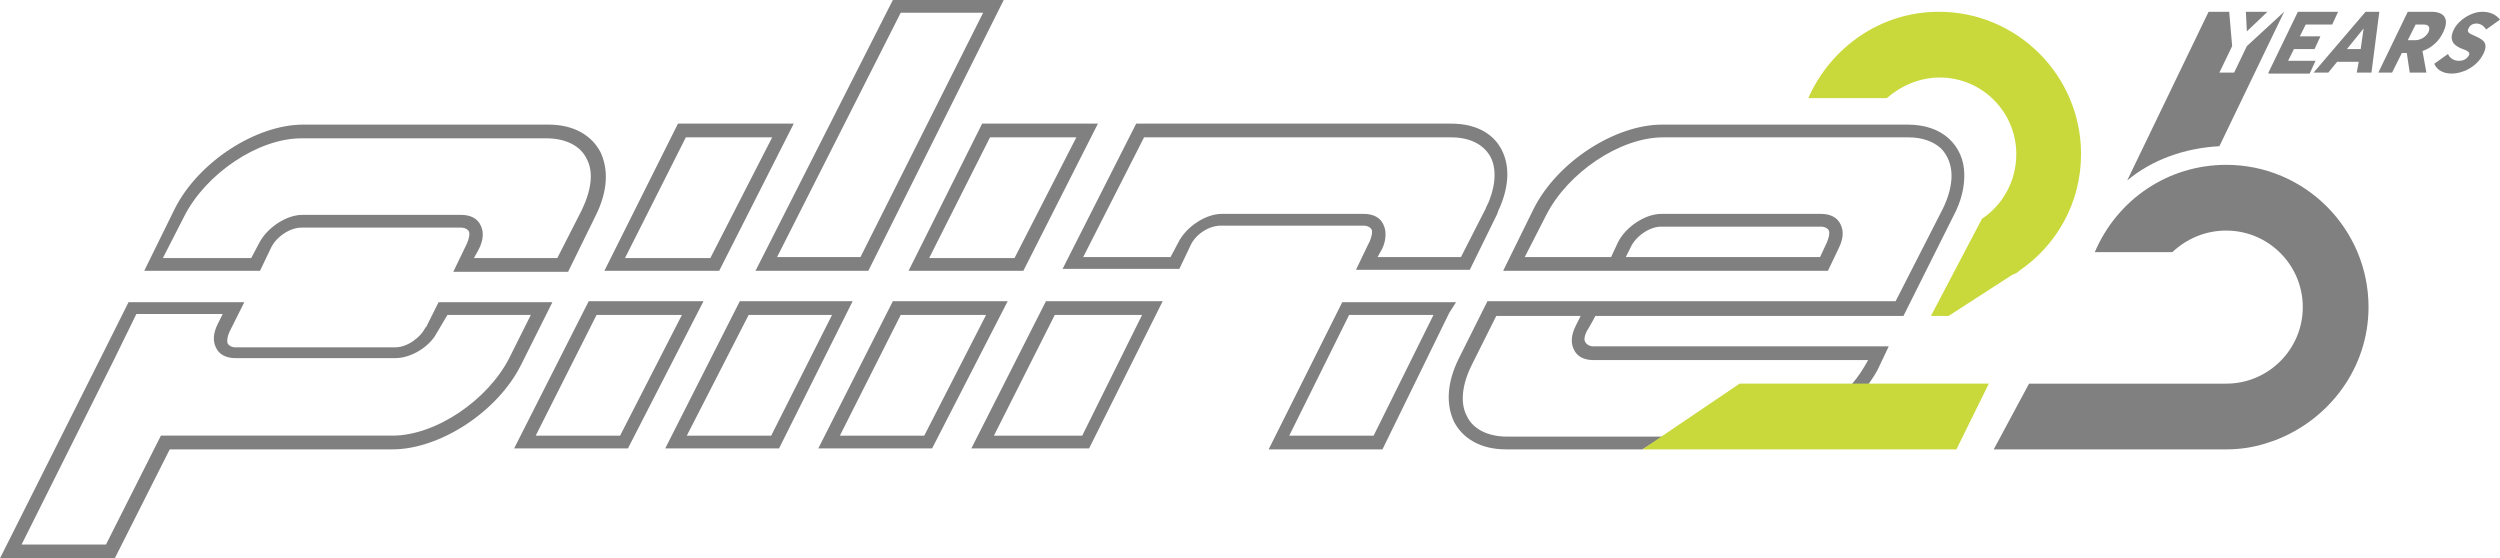
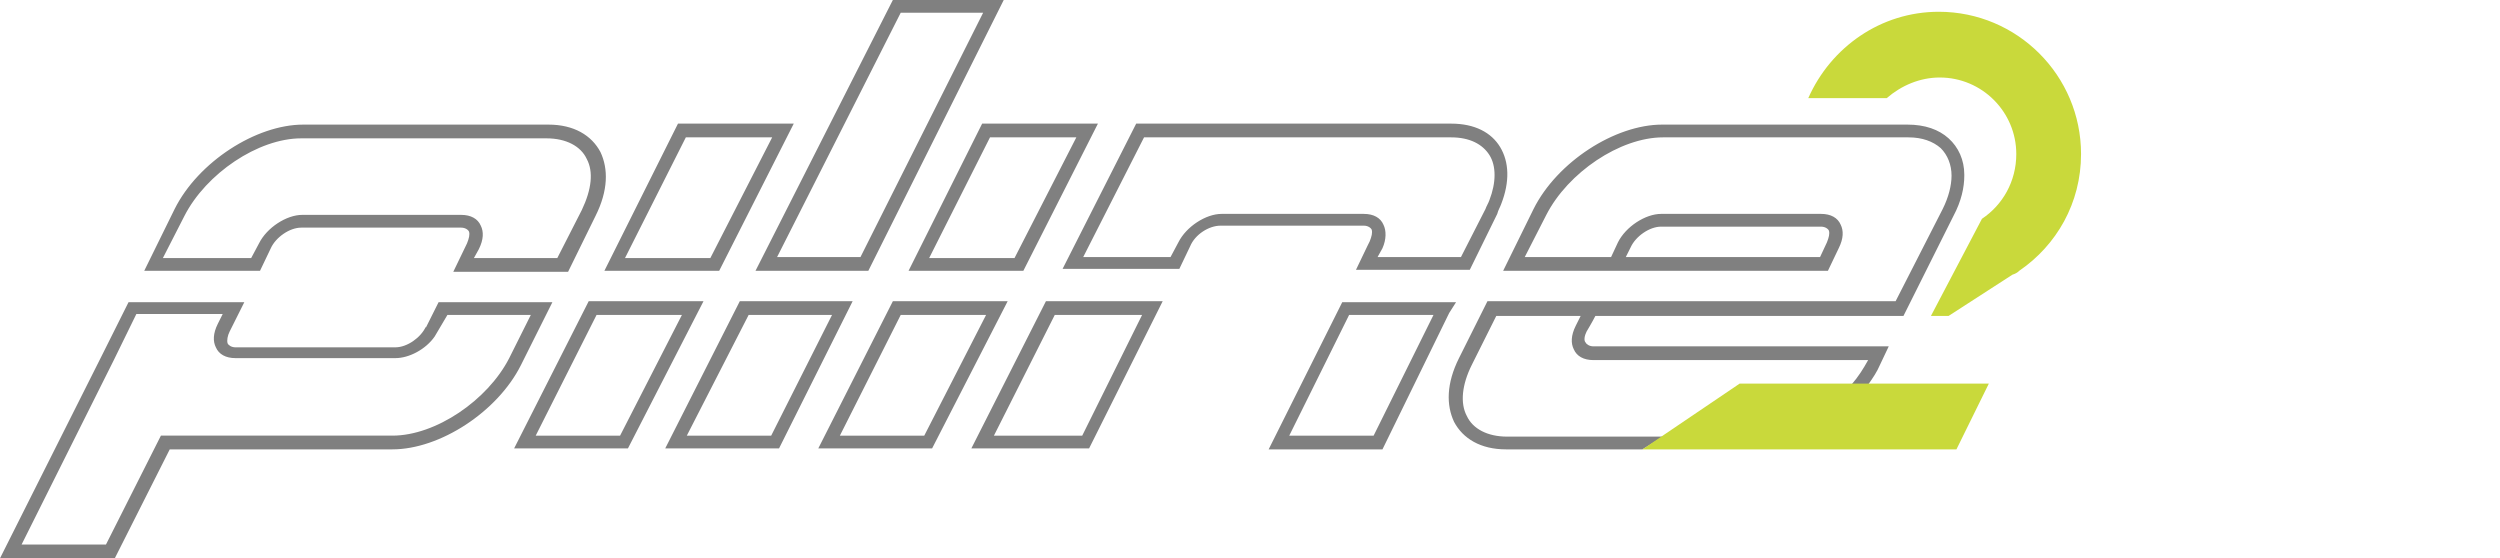
<svg xmlns="http://www.w3.org/2000/svg" id="Ebene_1" data-name="Ebene 1" width="254.8" height="56.9" viewBox="0 0 254.8 56.9">
  <defs>
    <style>
      .cls-1 {
        fill: gray;
      }

      .cls-1, .cls-2 {
        fill-rule: evenodd;
        stroke-width: 0px;
      }

      .cls-2 {
        fill: #c9d93b;
      }
    </style>
  </defs>
  <path class="cls-1" d="m44.3,34.3c-.9,1.3-2.6,2.2-4,2.2h-16.3c-1,0-1.7-.4-2-1.1-.3-.6-.3-1.4.2-2.4l.5-1h-8.8l-2.3,4.7L2.2,55.5h8.6l5.6-11.1h23.6c4.4,0,9.7-3.6,11.9-7.9l2.2-4.4h-8.5l-1.3,2.2h0Zm0,0h0Zm-.9-.9l1.3-2.6h11.6l-3.2,6.4c-2.4,4.8-8.3,8.6-13.1,8.6h-22.7l-5.6,11.1H0l10.4-20.7,2.7-5.4h11.8l-1.5,3c-.2.4-.3.9-.2,1.2.1.2.4.4.8.4h16.3c1.2,0,2.6-1,3.1-2.1v.1h0Zm35.3-19.4h-8.8l-6.2,12.3h8.7l6.3-12.3Zm-5.4,13.6h-11.7l7.5-15h11.8l-7.6,15Zm-18.7,16.8h8.6l6.3-12.3h-8.7l-6.2,12.3Zm5.4-13.7h11.7l-7.7,15h-11.6l7.6-15h0ZM91.8,1.3l-12.6,24.9h8.5L100.2,1.3s-8.4,0-8.4,0Zm10.5-1.3l-13.8,27.6h-11.5L91,0h11.3Zm-32.3,44.4h8.6l6.2-12.3h-8.5l-6.3,12.3Zm5.4-13.7h11.5l-7.5,15h-11.6l7.6-15Zm34.3-16.7h-8.8l-6.2,12.3h8.7l6.3-12.3Zm-5.4,13.6h-11.7l7.5-15h11.8l-7.6,15Zm-18.7,16.8h8.6l6.3-12.3h-8.7l-6.2,12.3Zm5.4-13.7h11.7l-7.7,15h-11.6l7.6-15Zm55.1,1.4h-8.6l-6.1,12.3h8.6l6.1-12.3Zm1.6-.2l-6.8,13.9h-11.6l7.5-15h11.6l-.7,1.1Zm-46.4,12.5h9l6.1-12.3h-8.9l-6.2,12.3Zm5.3-13.7h11.9l-7.5,15h-12l7.6-15Zm-81-4.4l.8-1.5c.8-1.6,2.8-2.9,4.4-2.9h16.2c1,0,1.7.4,2,1.1.3.6.3,1.4-.2,2.4l-.5.9h8.5l2.5-4.9c1-2.1,1.2-3.9.5-5.2-.6-1.3-2.1-2.1-4.1-2.1h-25c-4.4,0-9.7,3.6-11.9,7.9l-2.2,4.3h9Zm2-1l-1.1,2.3h-11.8l3.1-6.3c2.4-4.8,8.3-8.6,13.1-8.6h25c2.6,0,4.4,1.1,5.3,2.8.8,1.7.8,3.9-.5,6.5l-2.8,5.7h-11.7l1.4-2.9c.2-.5.3-.9.2-1.2-.1-.2-.4-.4-.8-.4h-16.3c-1.2,0-2.6,1-3.1,2.1Zm113.3,0l-.5.9h8.5l2.5-4.9c.1-.3.3-.6.4-.9h0c.7-1.8.7-3.5,0-4.6s-2-1.8-3.9-1.8h-31.3l-6.2,12.2h8.9l.8-1.5h0c.8-1.6,2.8-2.9,4.4-2.9h14.5c1,0,1.7.4,2,1.1.3.6.3,1.5-.1,2.4Zm-25.1-12.7h32.1c2.4,0,4.1.9,5,2.4s1,3.5.1,5.8c-.1.3-.3.6-.4,1l-2.8,5.7h-11.6l1.2-2.5h0l.2-.4c.2-.5.3-.9.2-1.2-.1-.2-.4-.4-.8-.4h-14.6c-1.2,0-2.6.9-3.1,2.1l-1.1,2.3h-11.9l7.5-14.8Zm49.9,13.6h19.8l.7-1.5h0c.2-.5.3-.9.2-1.2-.1-.2-.4-.4-.8-.4h-16.3c-1.2,0-2.6,1-3.1,2.1l-.5,1Zm0,0h0Zm1.7,19.6h-13.9c-2.6,0-4.4-1.1-5.3-2.8-.8-1.7-.8-3.9.5-6.5l2.9-5.8h41.6l4.8-9.4c.6-1.2.9-2.4.9-3.4h0c0-1.1-.4-2.1-1.1-2.8-.8-.7-1.9-1.1-3.3-1.1h-25c-4.4,0-9.7,3.6-11.9,7.9l-2.2,4.3h8.8l.7-1.5h0c.8-1.6,2.8-2.9,4.4-2.9h16.3c1,0,1.7.4,2,1.1.3.6.3,1.4-.2,2.4l-1.1,2.3h-33.1l3.1-6.3h0c2.4-4.8,8.3-8.6,13.1-8.6h25c1.8,0,3.2.5,4.2,1.4s1.6,2.2,1.6,3.7h0v.1h0c0,1.2-.3,2.6-1.1,4.1l-5.1,10.2h-31.4c-.3.6-.9,1.6-.9,1.6-.2.4-.3.9-.1,1.1.1.2.4.4.8.4h30.1l-.9,1.9h0c-.3.7-.7,1.3-1.2,2h-1.7c.7-.8,1.2-1.6,1.7-2.5h-28c-1,0-1.7-.4-2-1.1-.3-.6-.3-1.4.2-2.4l.5-1h-8.6l-2.5,5h0c-1,2-1.2,3.9-.5,5.2.6,1.3,2.1,2.1,4.1,2.1h15.9l-2.1,1.3Z" />
  <path class="cls-2" d="m199.4,45.8h-32l9.9-6.7h25.4l-3.3,6.7Zm2.6-23.5c2.1-1.4,3.5-3.8,3.5-6.6,0-4.3-3.5-7.8-7.8-7.8-2,0-3.9.8-5.4,2.1h-8c2.3-5.2,7.4-8.8,13.3-8.8,8,0,14.5,6.5,14.5,14.5,0,5-2.5,9.3-6.3,11.9-.2.2-.4.3-.7.4l-6.5,4.2h-1.8l5.2-9.9Z" />
-   <path class="cls-1" d="m249.9,7.5c-.8,0-1.5-.3-1.8-1l1.4-1c.2.5.7.7,1.1.7.5,0,.8-.2,1-.5s0-.5-.6-.7c-.8-.3-1.5-.8-.9-2,.5-1,1.8-1.8,2.9-1.8.8,0,1.4.3,1.8.8l-1.4,1c-.3-.4-.6-.6-1-.6s-.7.2-.8.5c-.2.3,0,.5.5.7.9.4,1.6.7,1,1.9-.7,1.4-2.2,2-3.2,2Zm-4.5-3.4h.7c.6,0,1.1-.3,1.4-.8.2-.5.1-.8-.5-.8h-.8l-.8,1.6Zm-3,3.3l3-6.2h2.4c1.5,0,1.8.9,1.2,2.1-.4.9-1.2,1.6-2.1,1.9l.4,2.2h-1.7l-.3-2h-.5l-1,2s-1.4,0-1.4,0Zm-3.2-2.4h1.4l.3-2.1h0l-1.7,2.1Zm-3.4,2.4l5.3-6.2h1.4l-.8,6.2h-1.5l.2-1.1h-2.2l-.9,1.1h-1.5Zm-4.6,0l3-6.2h4.1l-.6,1.3h-2.7l-.6,1.2h2.1l-.6,1.3h-2.1l-.6,1.2h2.8l-.6,1.3h-4.2v-.1Zm-2.3-6.2h2.2l-2.1,2h0l-.1-2Zm-12.1,17.2l8.3-17.2h2.1l.3,3.5-1.3,2.7h1.5l1.3-2.7,3.8-3.5-6.6,13.7c-3.6.2-6.9,1.4-9.4,3.5Zm15,26.5c-.3.1-.6.2-.9.3-1.3.4-2.6.6-4,.6h-23.7l3.6-6.7h20.1c4.3,0,7.8-3.5,7.8-7.8s-3.5-7.8-7.8-7.8c-2.1,0-4,.8-5.5,2.2h-7.9c2.3-5.4,7.5-8.9,13.4-8.9,8,0,14.5,6.5,14.5,14.5,0,6.2-4,11.5-9.6,13.6Z" />
</svg>